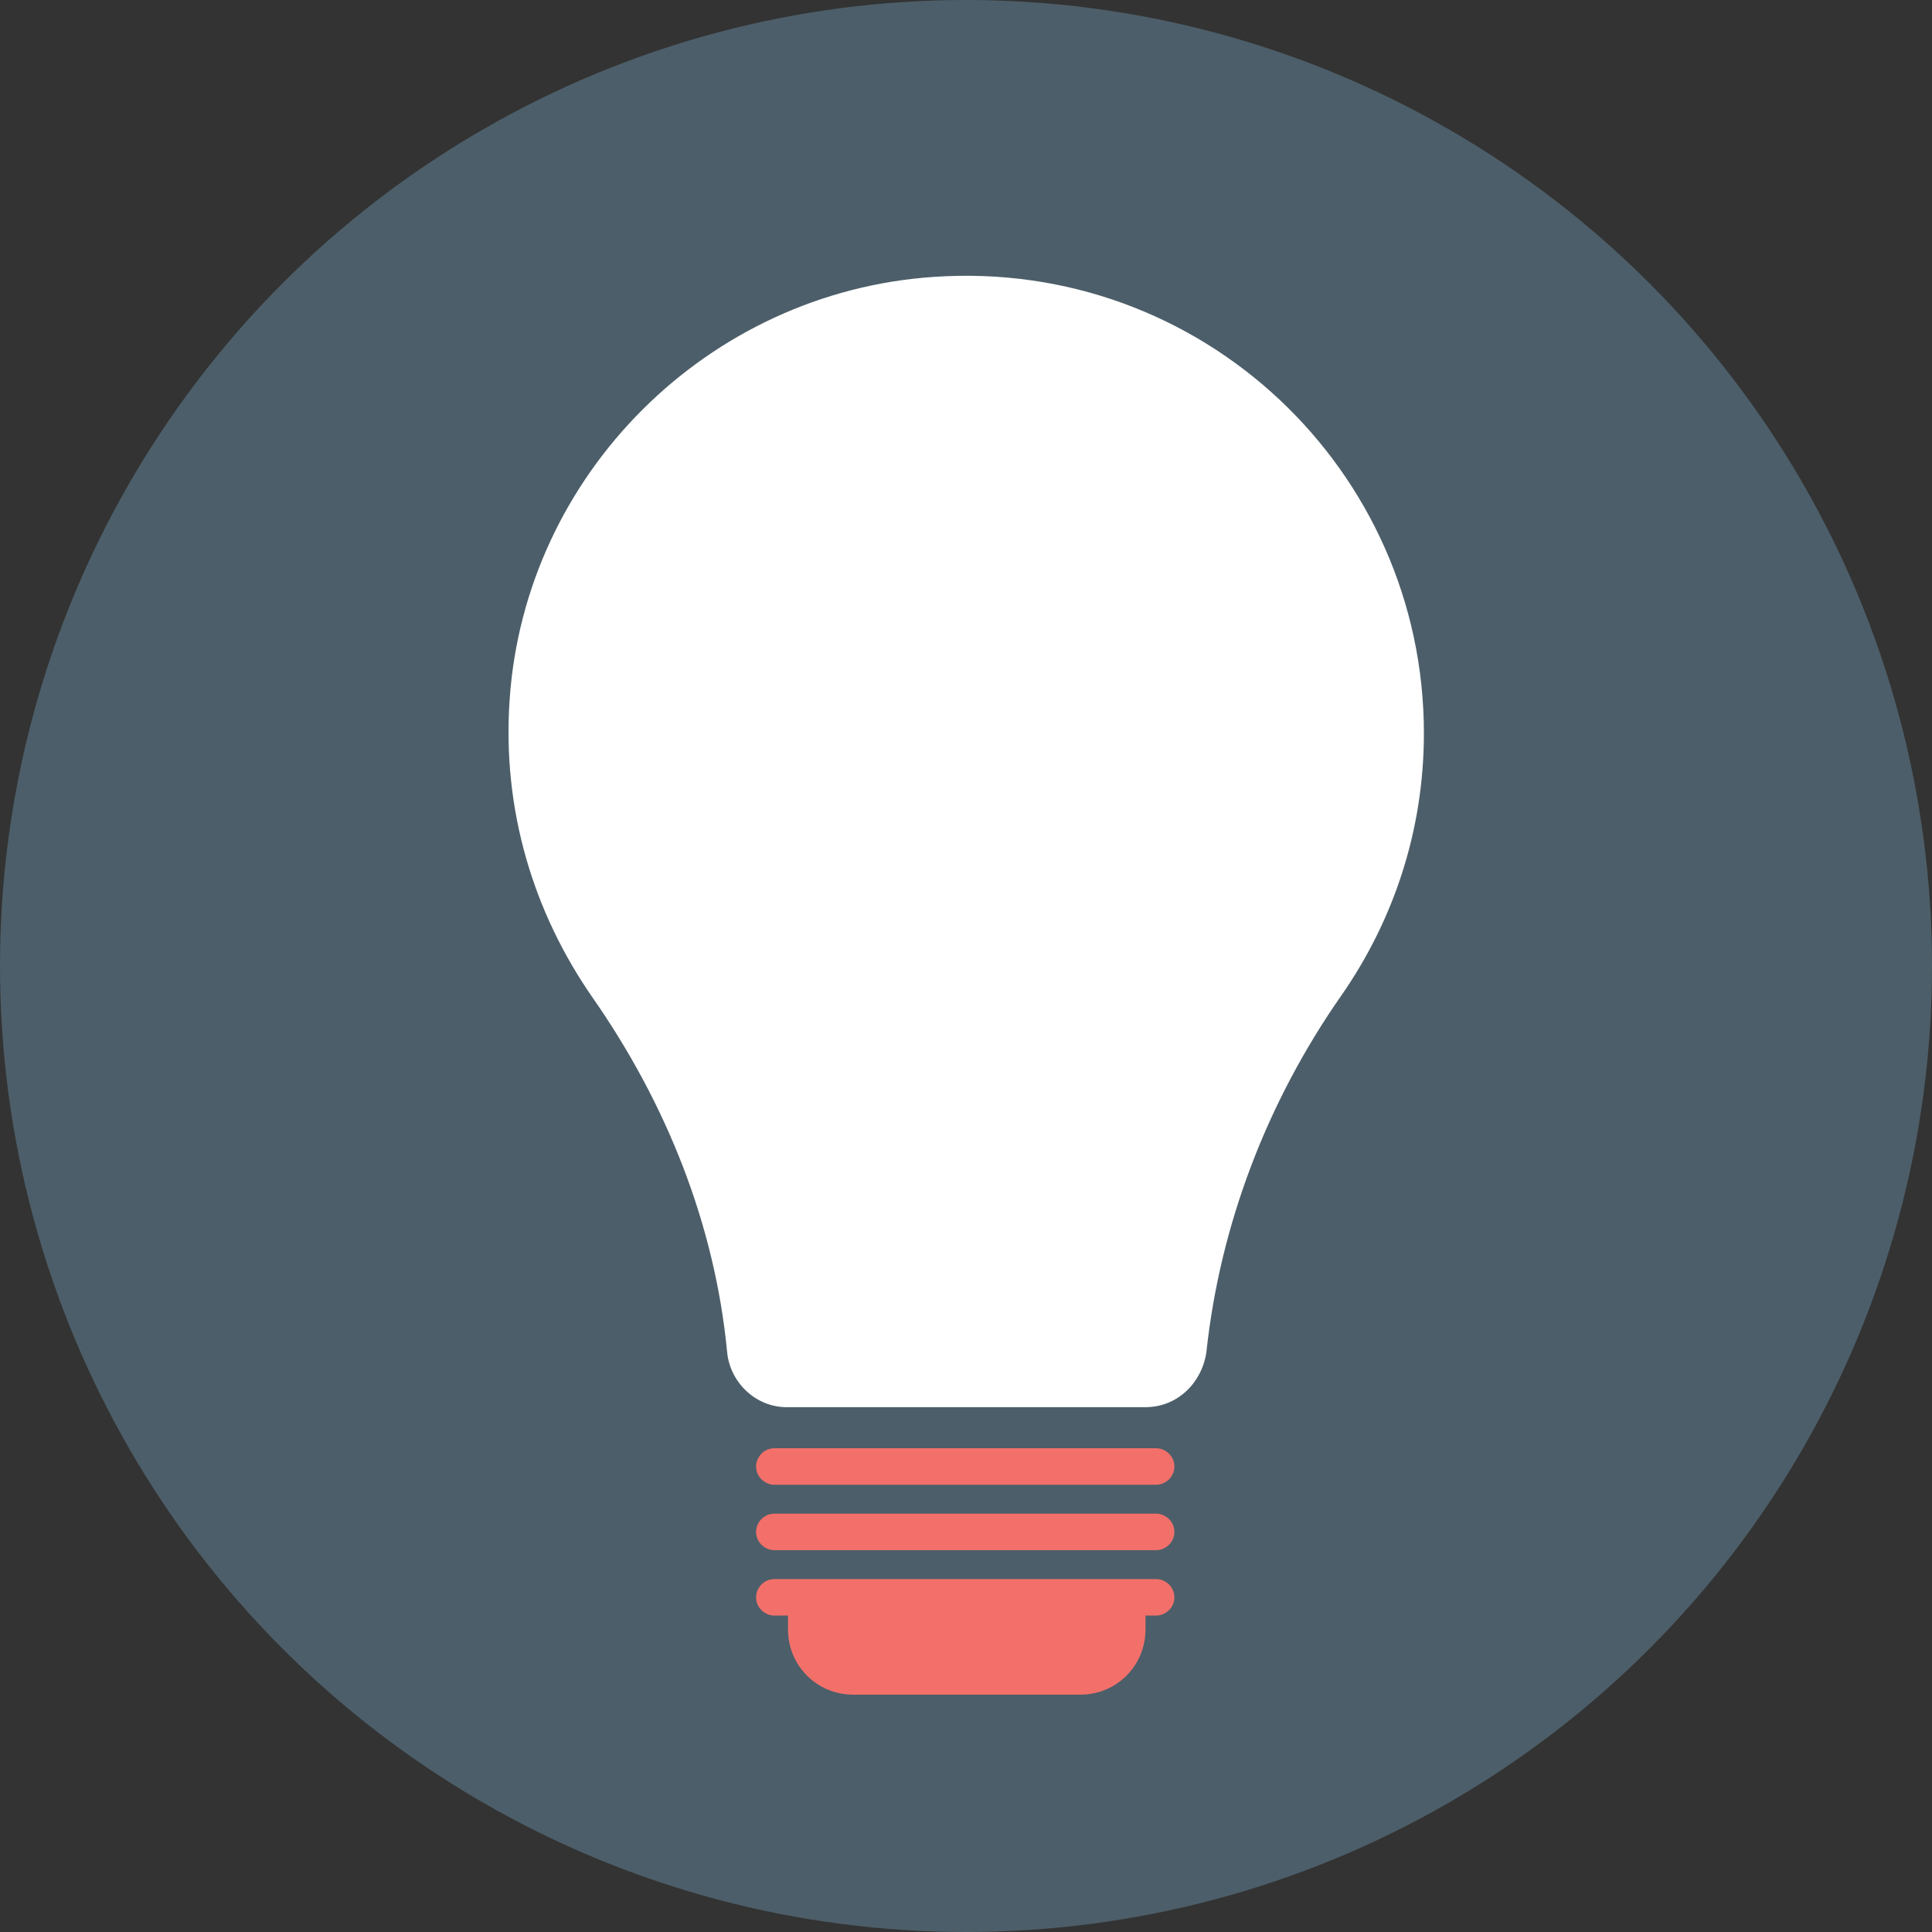
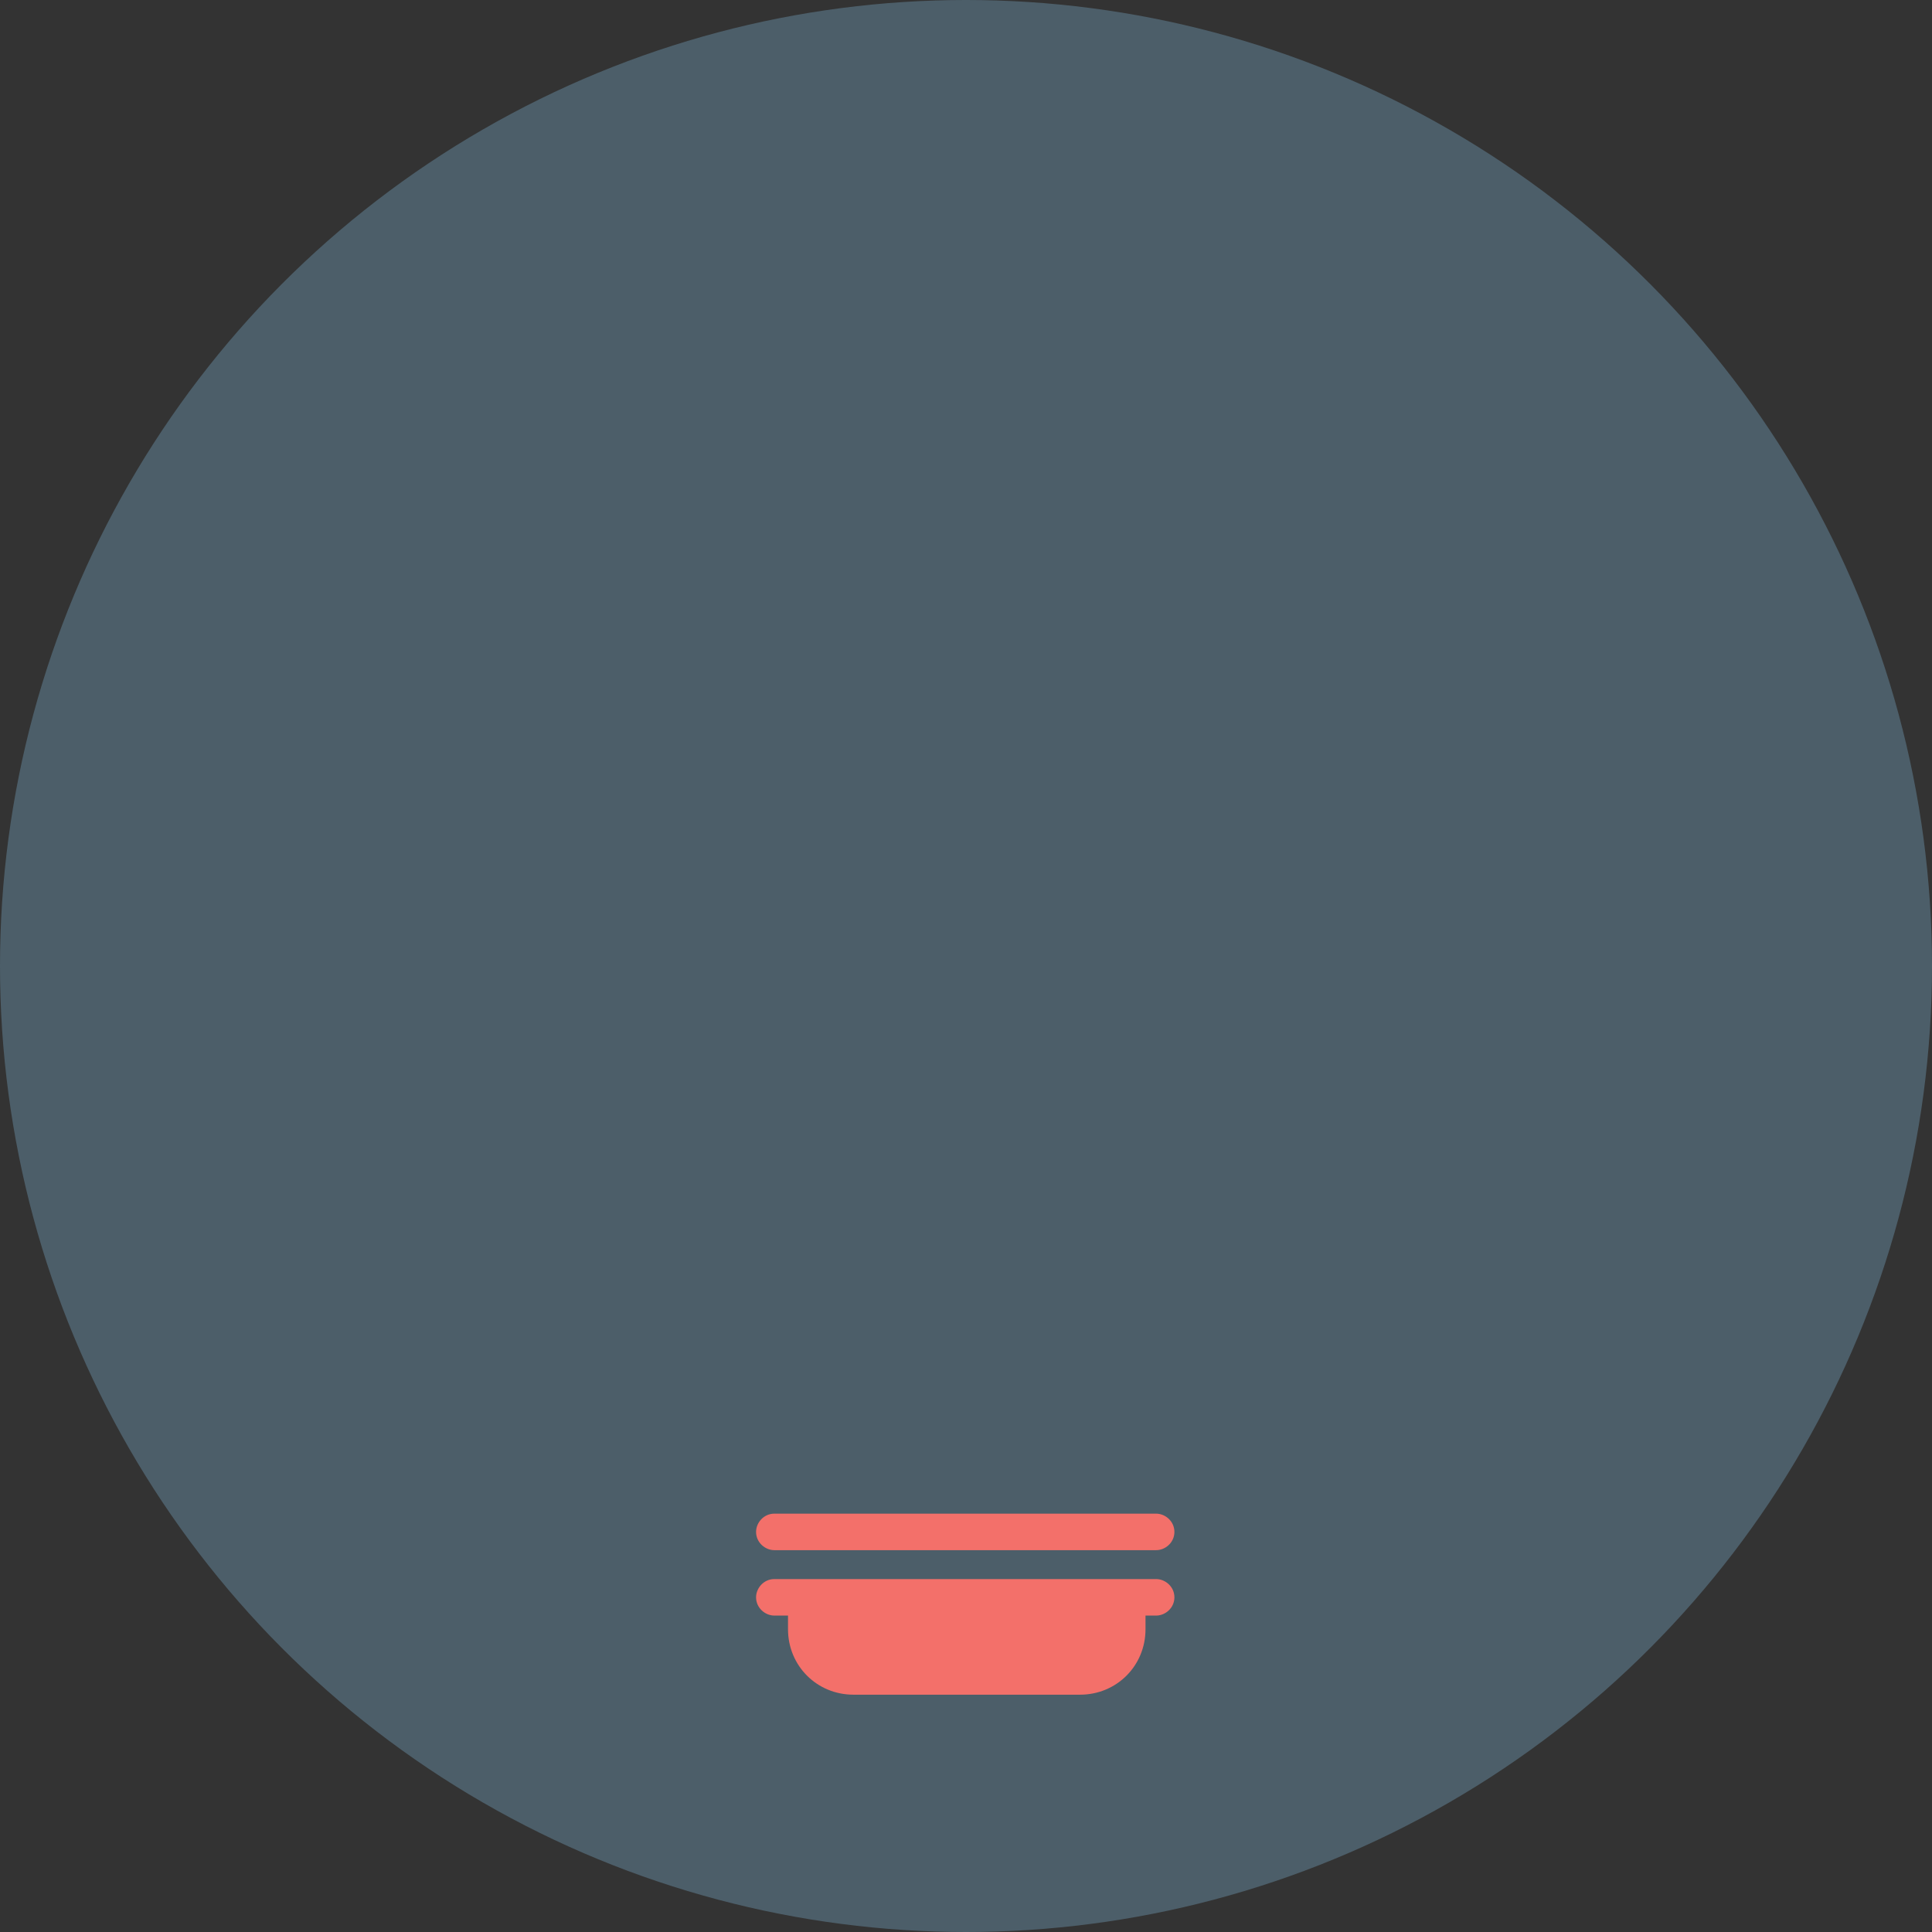
<svg xmlns="http://www.w3.org/2000/svg" version="1.1" id="Layer_1" x="0px" y="0px" viewBox="0 0 508 508" style="enable-background:new 0 0 508 508;" xml:space="preserve">
  <rect x="0" y="0" width="508" height="508" fill="#333333" stroke="none" />
  <style type="text/css">
	.st0{fill:#4C5E69;}
	.st1{fill:#FFFFFF;}
	.st2{fill:#F3706A;}
</style>
  <circle class="st0" cx="254" cy="254" r="254" />
  <g>
-     <path class="st1" d="M245.6,72.8C186,76.8,138,124.8,134,184c-2,29.2,6.4,56,21.6,78c19.6,28,32.4,60,35.6,93.6   c0.8,8,7.6,14.4,15.6,14.4h94.4c8.4,0,14.8-6.4,16-14.4c3.6-33.6,16-66,35.6-94c13.6-19.6,21.6-43.2,21.6-68.8   C374.4,123.6,316,68,245.6,72.8z" />
-     <path class="st2" d="M304,380.8H203.6c-2.8,0-4.8,2.4-4.8,4.8c0,2.8,2.4,4.8,4.8,4.8H304c2.4,0,4.8-2,4.8-4.8   S306.4,380.8,304,380.8z" />
    <path class="st2" d="M304,398H203.6c-2.8,0-4.8,2.4-4.8,4.8c0,2.8,2.4,4.8,4.8,4.8H304c2.4,0,4.8-2,4.8-4.8S306.4,398,304,398z" />
    <path class="st2" d="M304,415.2H203.6c-2.8,0-4.8,2.4-4.8,4.8c0,2.8,2.4,4.8,4.8,4.8h3.6v3.6c0,9.6,7.6,17.2,17.2,17.2H284   c9.6,0,17.2-7.6,17.2-17.2v-3.6h2.8c2.4,0,4.8-2,4.8-4.8S306.4,415.2,304,415.2z" />
  </g>
</svg>